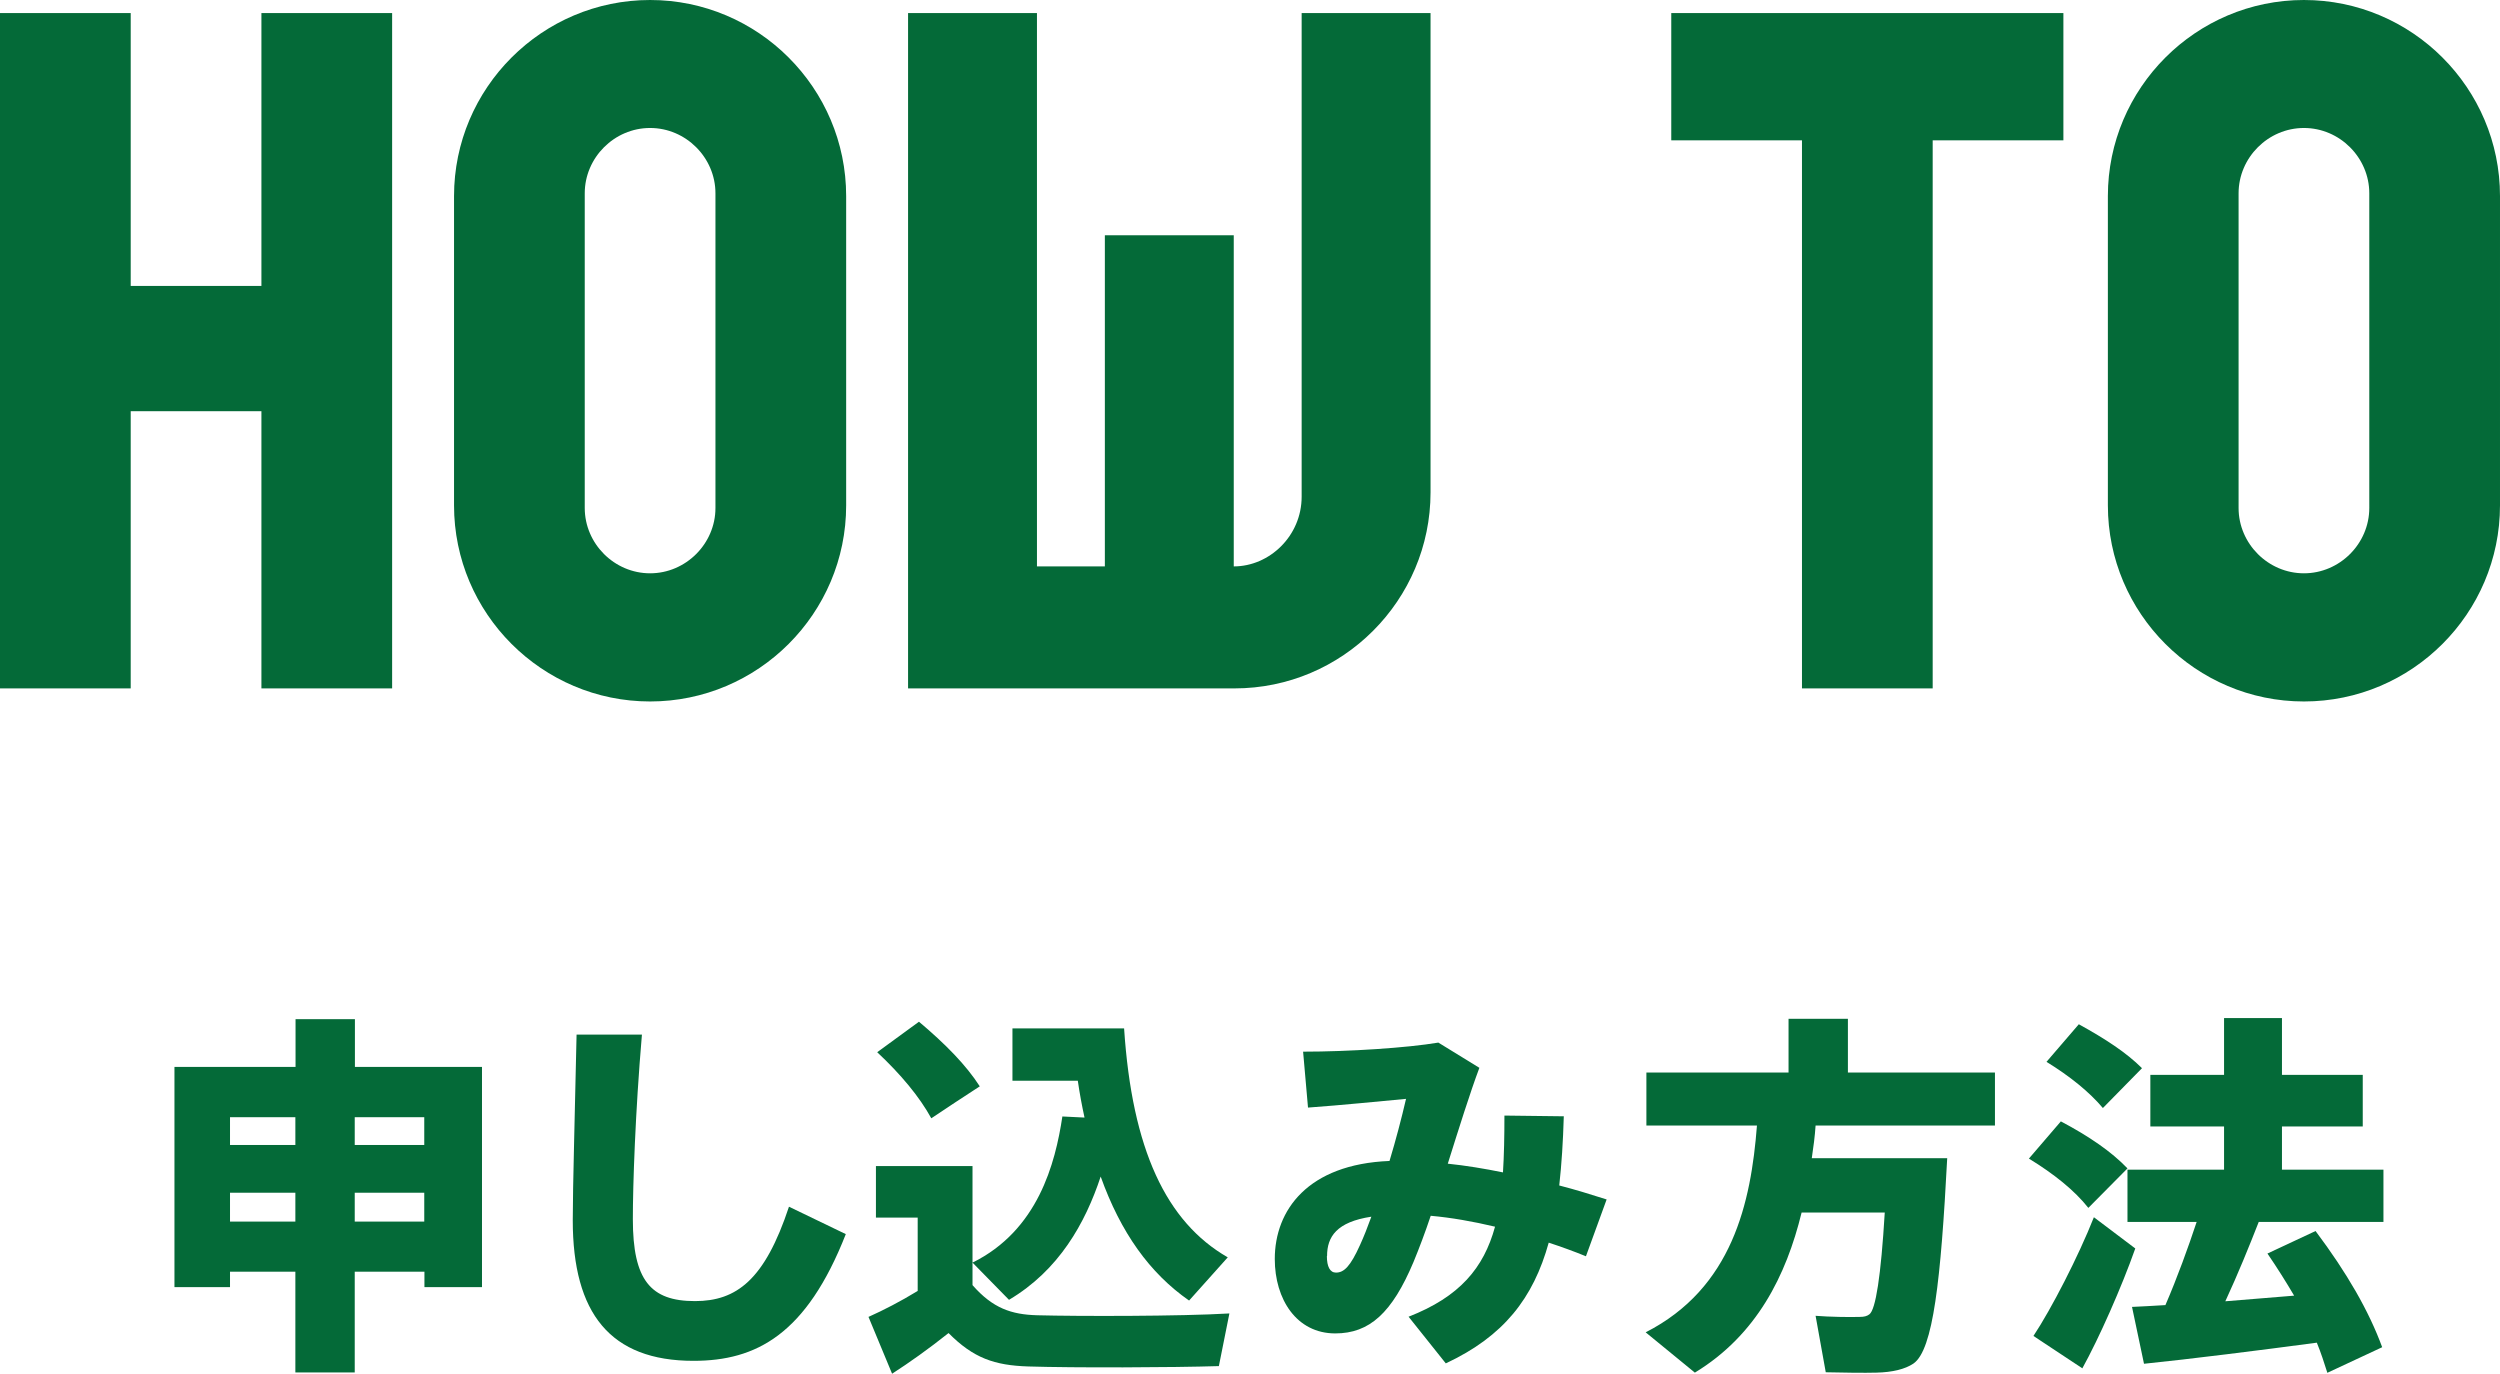
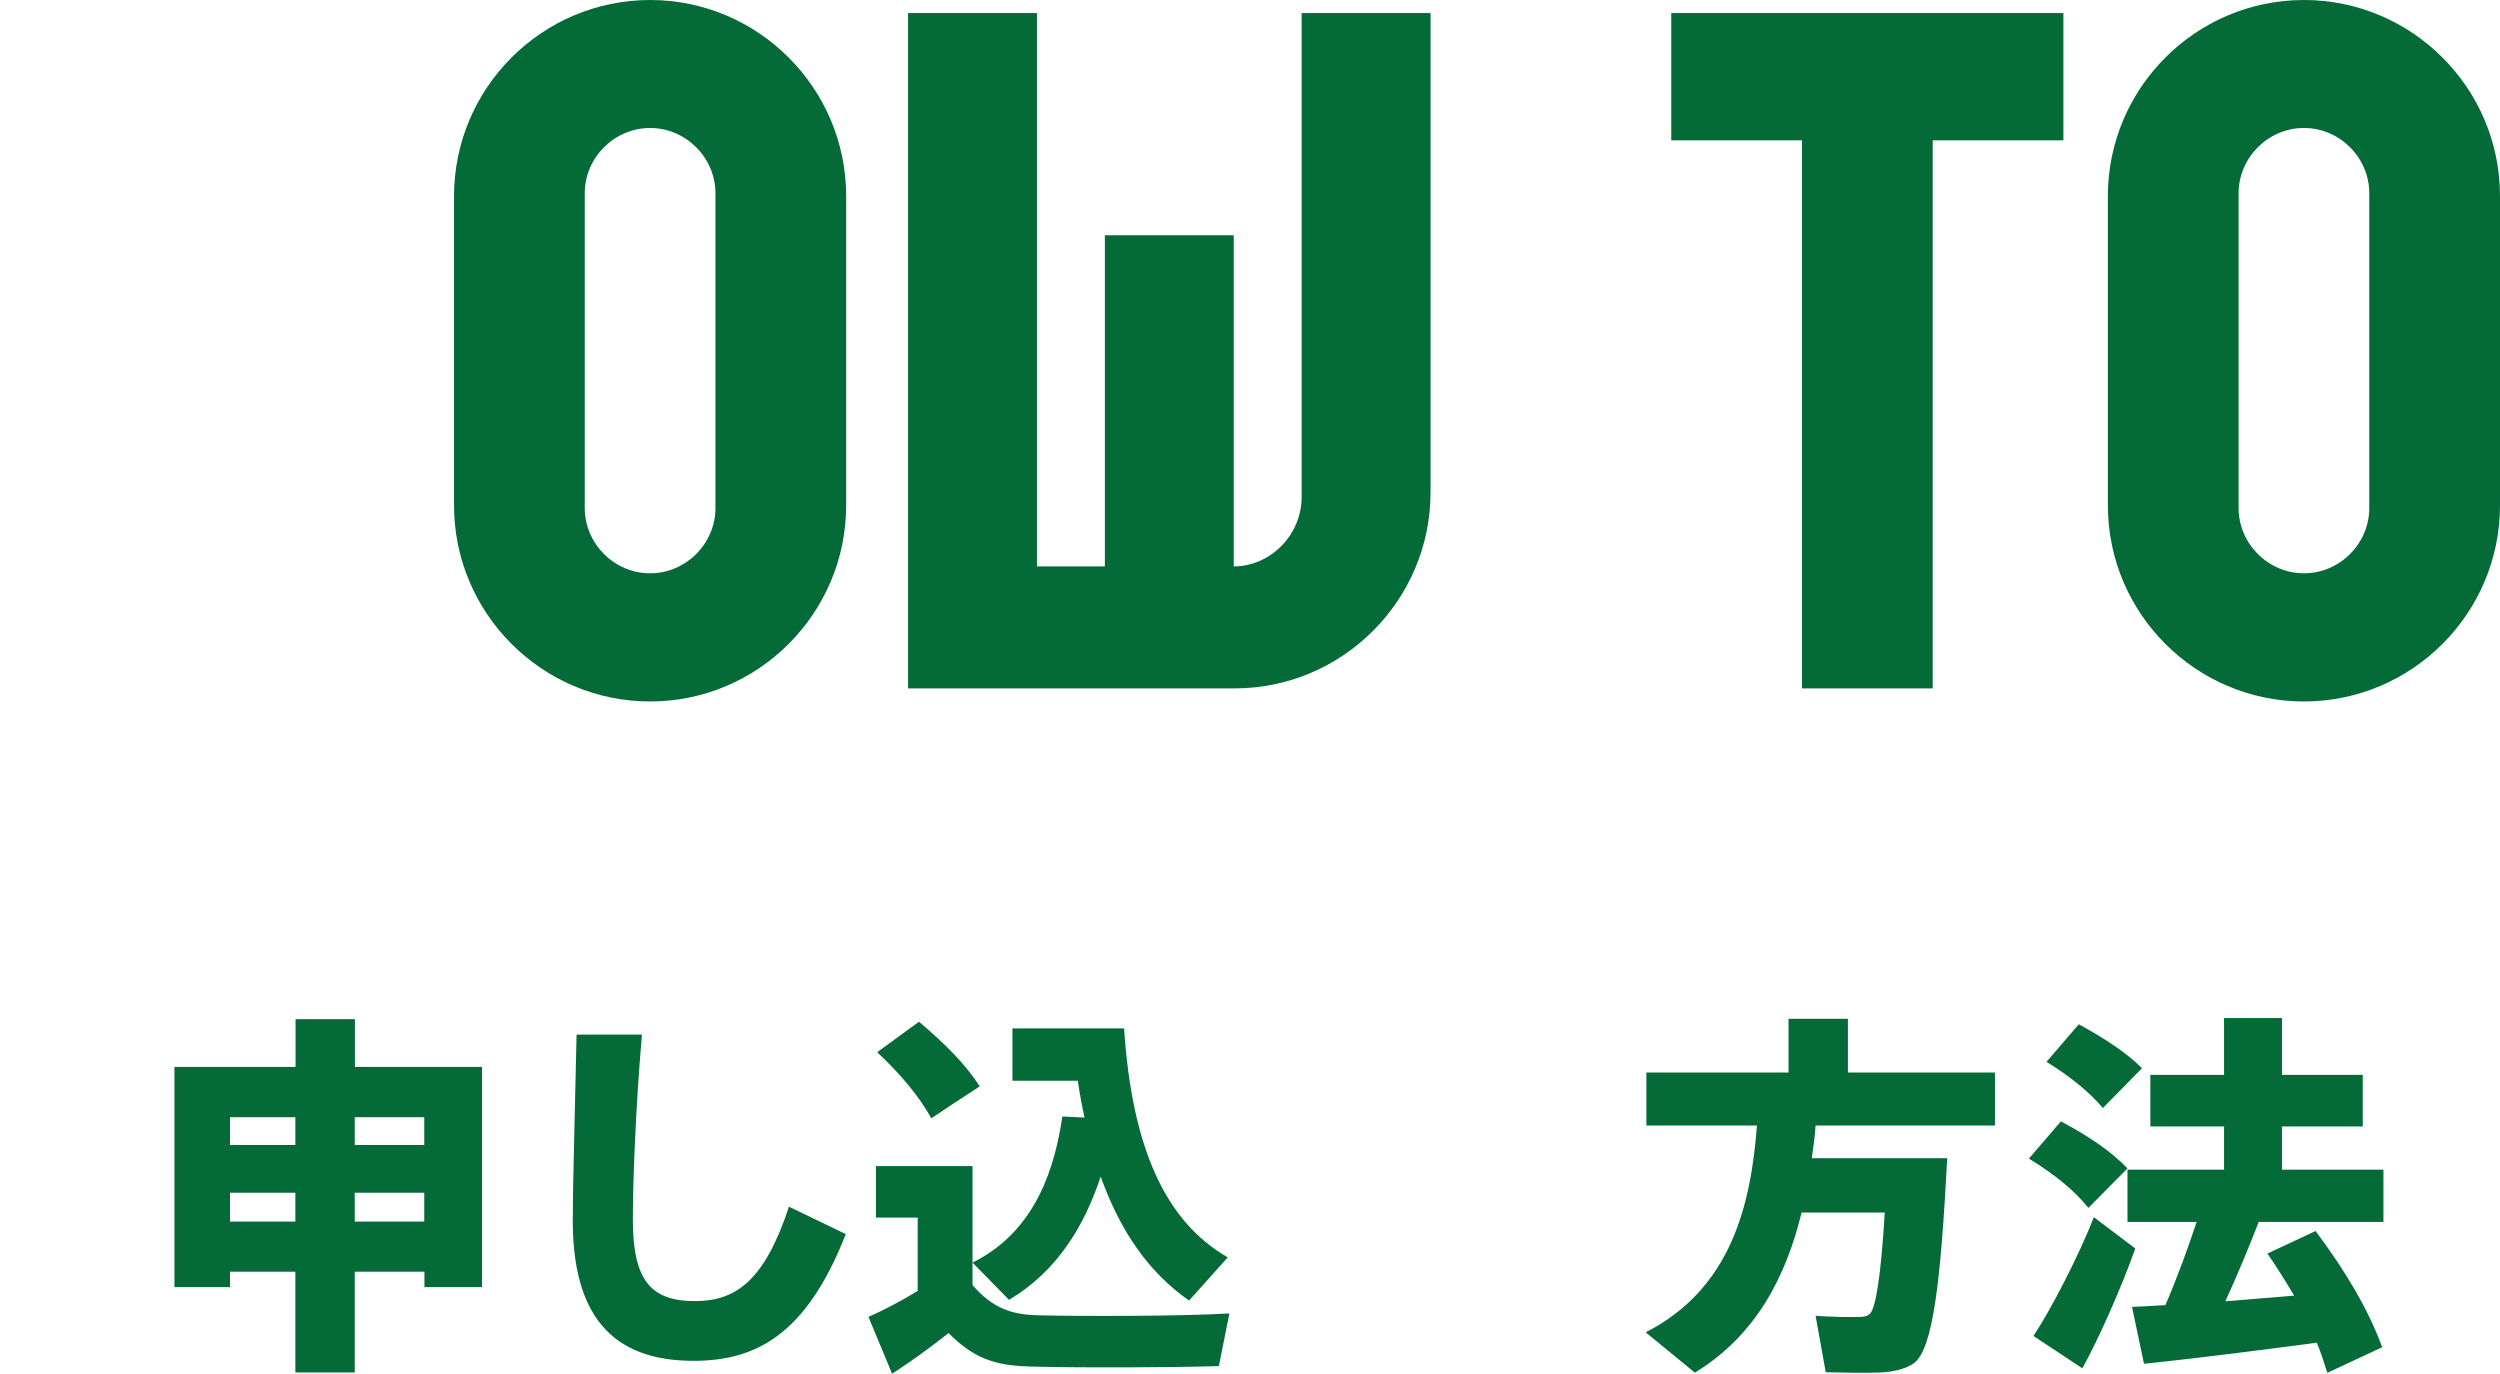
<svg xmlns="http://www.w3.org/2000/svg" id="_レイヤー_2" viewBox="0 0 137.71 75.66">
  <g id="_レイヤー_1-2">
    <path d="m19.54,70.05v5.55h-3.27v-5.55h-3.6v.85h-3.06v-12.13h6.67v-2.63h3.27v2.63h7v12.13h-3.17v-.85h-3.83Zm-3.27-6.98v-1.53h-3.6v1.53h3.6Zm0,4.22v-1.59h-3.6v1.59h3.6Zm7.1-4.22v-1.53h-3.83v1.53h3.83Zm0,4.22v-1.59h-3.83v1.59h3.83Z" style="fill:#046a38; stroke-width:0px;" />
    <path d="m35.36,56.99c-.37,4.33-.5,8.3-.5,10.17,0,3.35.97,4.51,3.42,4.51,2.3,0,3.85-1.18,5.18-5.2l3.13,1.51c-2.17,5.53-4.93,6.98-8.39,6.98-4.58,0-6.65-2.61-6.65-7.74,0-1.9.12-5.88.21-10.23h3.6Z" style="fill:#046a38; stroke-width:0px;" />
    <path d="m57.14,72.45c2.26.06,7.87.06,10.58-.1l-.58,2.9c-2.59.08-7.95.1-10.5.02-1.86-.06-3.02-.46-4.39-1.84-1.12.89-2.15,1.62-3.11,2.24l-1.3-3.13c.83-.37,1.76-.85,2.71-1.43v-4.04h-2.3v-2.84h5.32v5.32c3.6-1.78,4.56-5.45,4.95-8.05l1.22.06c-.14-.64-.27-1.33-.37-2.03h-3.6v-2.88h6.15c.44,6.67,2.32,10.66,5.71,12.61-.7.79-1.41,1.57-2.13,2.38-2.17-1.51-3.77-3.75-4.87-6.83-.85,2.57-2.3,5.16-5.05,6.79l-2.01-2.05v1.24c1.12,1.28,2.15,1.62,3.56,1.66Zm-6.52-16.17c1.47,1.24,2.59,2.38,3.35,3.56-.89.58-1.78,1.16-2.67,1.76-.66-1.2-1.68-2.42-2.98-3.64l2.3-1.68Z" style="fill:#046a38; stroke-width:0px;" />
-     <path d="m82.35,67.57c-1.22-.29-2.42-.5-3.54-.6-.31.93-.64,1.8-.95,2.55-1.18,2.8-2.42,3.93-4.31,3.93-2.13,0-3.33-1.88-3.33-4.1,0-2.69,1.82-5.22,6.32-5.4.35-1.16.66-2.34.91-3.42-1.3.12-3.58.35-5.4.48l-.27-3.08c2.51,0,5.74-.21,7.45-.5l2.26,1.39c-.52,1.39-1.12,3.31-1.74,5.28.97.1,2.01.27,3.04.48.06-.95.08-1.99.08-3.13l3.27.04c-.04,1.39-.12,2.65-.25,3.81.89.23,1.76.5,2.61.77l-1.14,3.13c-.66-.27-1.35-.52-2.05-.75-.85,3.06-2.48,5.16-5.67,6.65l-2.05-2.57c2.82-1.1,4.14-2.69,4.76-4.95Zm-9.26,1.62c0,.58.17.91.5.91.44,0,.79-.33,1.33-1.53.21-.46.41-.97.62-1.55-1.91.29-2.44,1.1-2.44,2.17Z" style="fill:#046a38; stroke-width:0px;" />
    <path d="m105.21,63.8h2.05c-.35,6.69-.77,10.56-1.86,11.31-.46.31-1.16.48-2.03.5-.62.02-1.99,0-2.8-.02l-.56-3.11c.73.06,1.91.08,2.44.06.23,0,.39-.04.52-.14.35-.25.64-2.11.85-5.61h-4.58c-.85,3.48-2.48,6.75-5.88,8.82l-2.71-2.22c4.78-2.44,5.8-7.14,6.13-11.39h-6.09v-2.92h7.83v-2.96h3.27v2.96h8.1v2.92h-9.88c-.04.6-.12,1.2-.21,1.8h5.4Z" style="fill:#046a38; stroke-width:0px;" />
    <path d="m115.03,66.53c-.75-.95-1.88-1.86-3.27-2.71l1.76-2.05c1.57.83,2.8,1.68,3.67,2.59l-2.15,2.17Zm-.33,8.84l-2.69-1.78c.99-1.49,2.48-4.39,3.33-6.54l2.28,1.72c-.75,2.13-2.01,4.97-2.92,6.61Zm1.14-14.33c-.75-.89-1.8-1.74-3.11-2.55l1.78-2.07c1.47.81,2.63,1.57,3.48,2.42l-2.15,2.19Zm2.26,14.08l-.66-3.13c.52-.02,1.14-.06,1.84-.1.66-1.53,1.26-3.19,1.72-4.58h-3.81v-2.88h5.32v-2.38h-4.06v-2.84h4.06v-3.13h3.19v3.13h4.45v2.84h-4.45v2.38h5.59v2.88h-6.87c-.52,1.33-1.14,2.86-1.84,4.37,1.28-.1,2.59-.21,3.79-.31-.44-.75-.93-1.53-1.47-2.32l2.65-1.24c1.74,2.32,2.94,4.41,3.67,6.4l-3.02,1.41c-.17-.54-.35-1.1-.58-1.66-3.06.41-7.04.91-9.5,1.16Z" style="fill:#046a38; stroke-width:0px;" />
-     <path d="m14.4,37.92v-15.27h-7.2v15.27H0V.72h7.2v15.03h7.2V.72h7.2v37.2h-7.2Z" style="fill:#046a38; stroke-width:0px;" />
    <path d="m35.81,38.64c-5.95,0-10.8-4.85-10.8-10.8V10.8c0-5.95,4.85-10.8,10.8-10.8s10.8,4.85,10.8,10.8v17.04c0,5.95-4.85,10.8-10.8,10.8Zm3.6-27.99c0-1.97-1.63-3.6-3.6-3.6s-3.6,1.63-3.6,3.6v17.33c0,1.97,1.63,3.6,3.6,3.6s3.6-1.63,3.6-3.6V10.66Z" style="fill:#046a38; stroke-width:0px;" />
    <path d="m68.02,37.92h-18V.72h7.1v30.48h3.74V12.96h7.1v18.24c1.97,0,3.74-1.68,3.74-3.84V.72h7.1v26.4c0,5.95-4.85,10.8-10.8,10.8Z" style="fill:#046a38; stroke-width:0px;" />
    <path d="m106.46,7.73v30.19h-7.2V7.73h-7.2V.72h21.6v7.01h-7.2Z" style="fill:#046a38; stroke-width:0px;" />
    <path d="m126.91,38.64c-5.95,0-10.8-4.85-10.8-10.8V10.8c0-5.95,4.85-10.8,10.8-10.8s10.8,4.85,10.8,10.8v17.04c0,5.95-4.85,10.8-10.8,10.8Zm3.6-27.99c0-1.97-1.63-3.6-3.6-3.6s-3.6,1.63-3.6,3.6v17.33c0,1.97,1.63,3.6,3.6,3.6s3.6-1.63,3.6-3.6V10.66Z" style="fill:#046a38; stroke-width:0px;" />
  </g>
</svg>